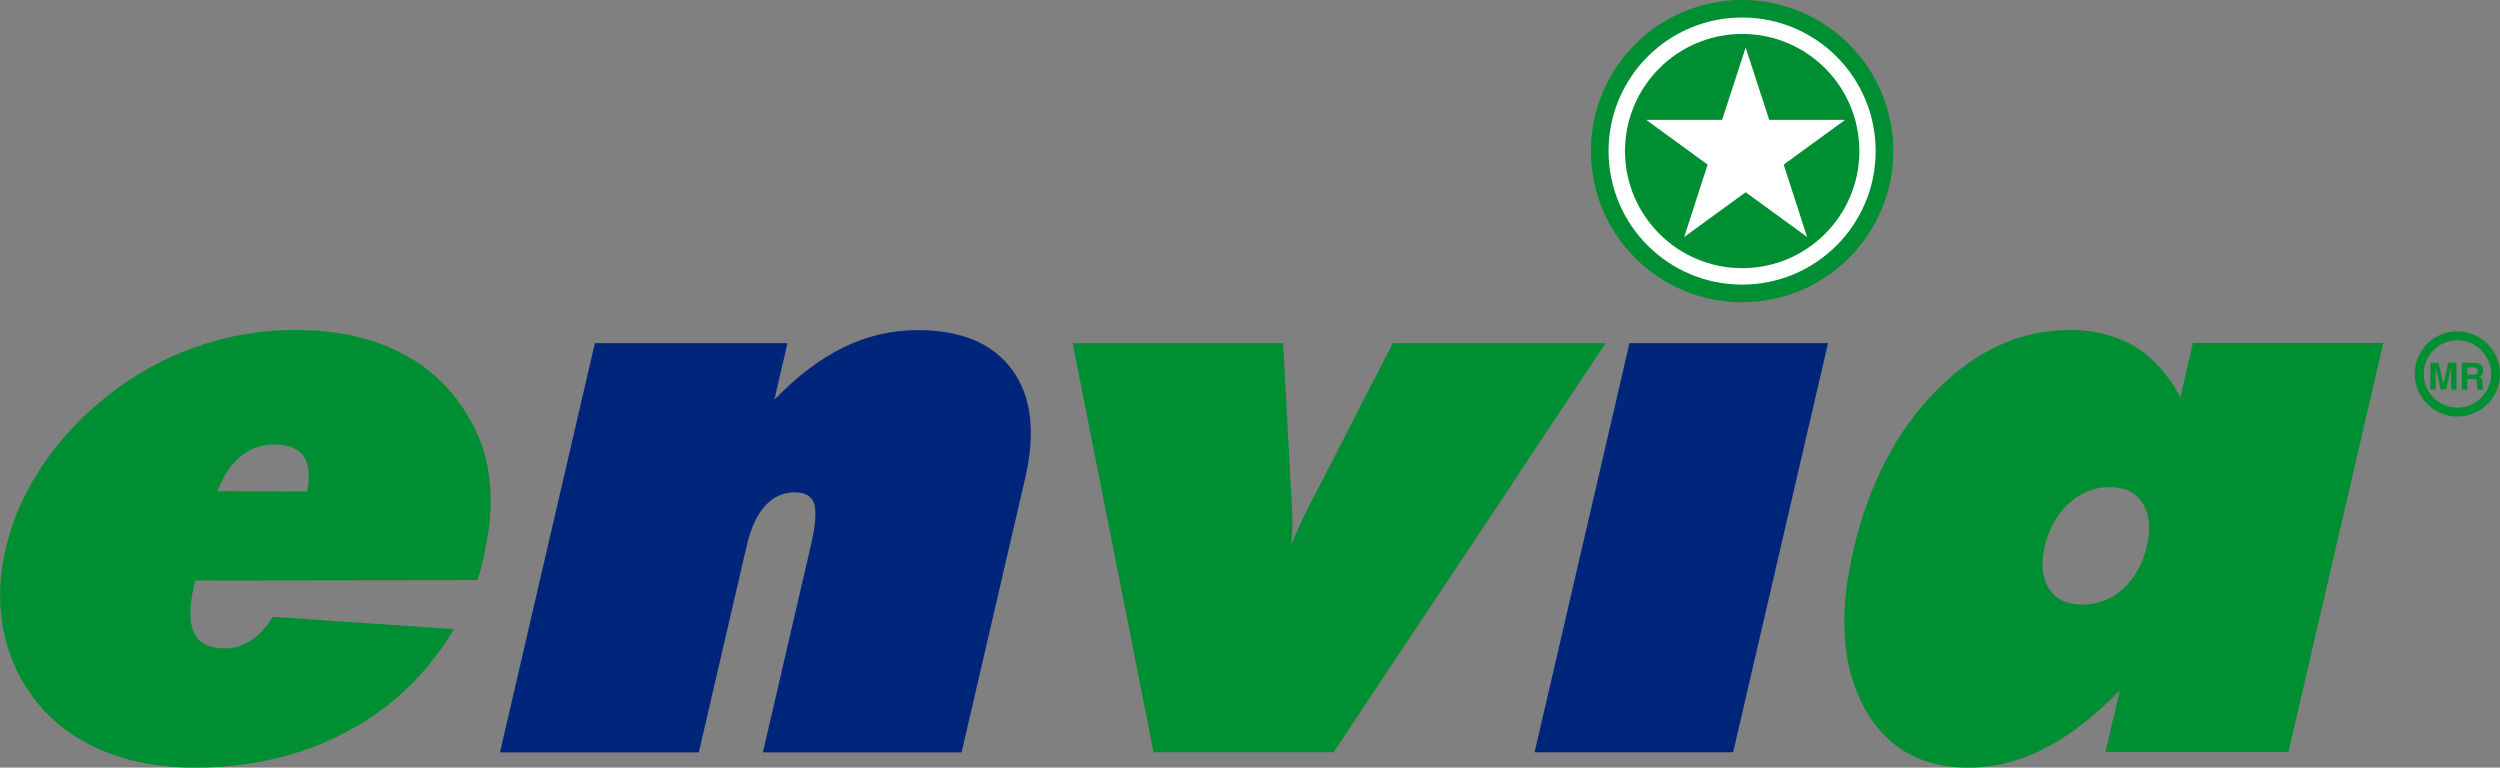
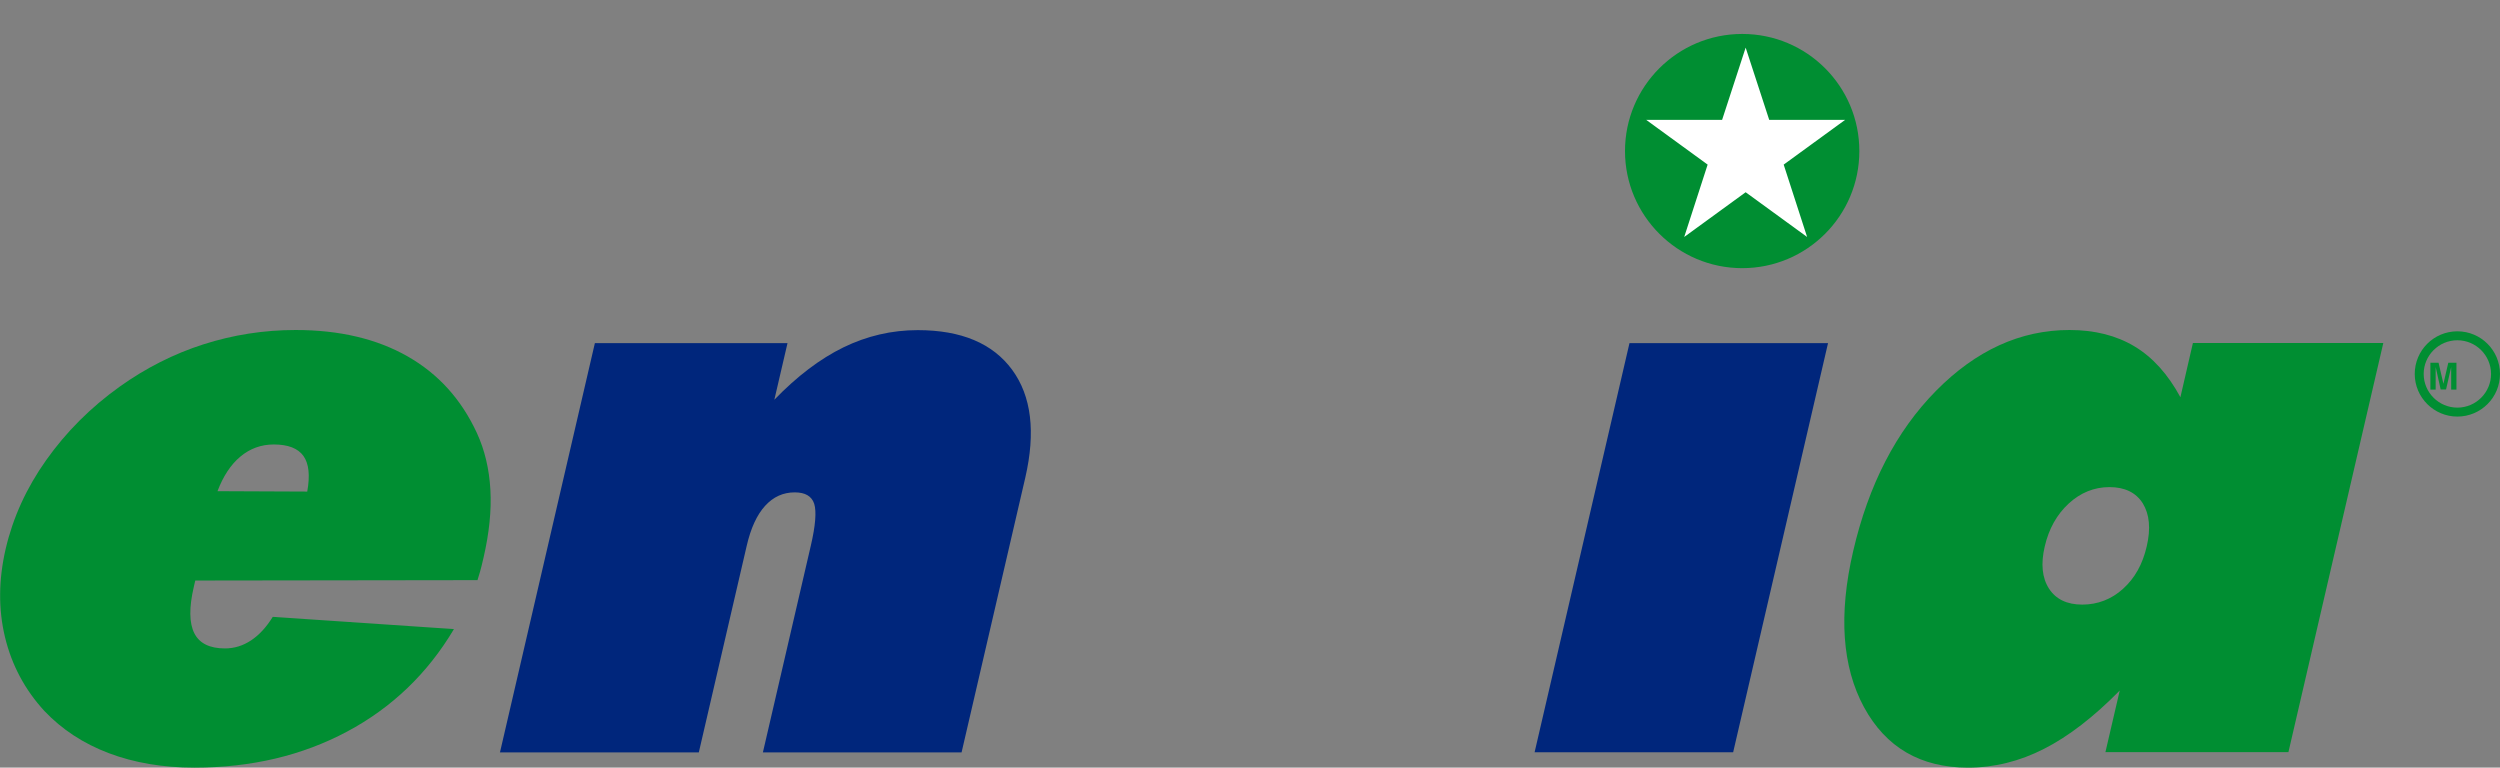
<svg xmlns="http://www.w3.org/2000/svg" id="Capa_2" data-name="Capa 2" viewBox="0 0 190 58.34">
  <rect x="0" y="0" width="190" height="58.34" fill="#808080" stroke="none" />
  <defs>
    <style>
      .cls-1 {
        fill: #008e32;
      }

      .cls-2 {
        fill: #fff;
      }

      .cls-3 {
        fill: #f2f2f2;
      }

      .cls-4 {
        fill: #00267c;
      }
    </style>
  </defs>
  <g id="Capa_3" data-name="Capa 3">
    <g>
      <g>
        <path class="cls-3" d="M153.02,29.97h.51v1.7h-.33v-1.15s0-.08,0-.14c0-.06,0-.11,0-.14l-.32,1.43h-.35l-.32-1.43s0,.08,0,.14c0,.06,0,.11,0,.14v1.15h-.33v-1.7h.52l.31,1.34.31-1.34Z" />
        <path class="cls-3" d="M154.95,30.01c.06.03.11.07.16.12.04.04.06.09.09.14.02.05.03.11.03.18,0,.08-.02.16-.06.24-.04.08-.11.13-.2.17.08.03.13.08.17.13.03.06.05.15.05.27v.11c0,.08,0,.13,0,.16,0,.04.03.08.07.1v.04h-.39s-.02-.07-.02-.09c0-.05-.01-.1-.01-.15v-.16c0-.11-.02-.18-.06-.22-.04-.04-.1-.05-.2-.05h-.35v.67h-.35v-1.7h.81c.12,0,.2.02.27.04ZM154.22,30.26v.46h.38c.08,0,.13,0,.17-.03.07-.03.1-.1.1-.19,0-.1-.03-.17-.1-.21-.04-.02-.09-.03-.16-.03h-.39Z" />
      </g>
-       <path class="cls-3" d="M153.59,33.38c-1.49,0-2.7-1.21-2.7-2.7s1.21-2.7,2.7-2.7,2.7,1.21,2.7,2.7-1.21,2.7-2.7,2.7ZM153.59,28.55c-1.18,0-2.13.96-2.13,2.13s.96,2.14,2.13,2.14,2.13-.96,2.13-2.14-.96-2.13-2.13-2.13Z" />
      <g>
        <path class="cls-1" d="M36.28,44.09l-21.44.03-.11.48c-.37,1.58-.35,2.76.04,3.53.39.77,1.17,1.15,2.33,1.15.7,0,1.36-.2,1.98-.61.62-.41,1.17-1.01,1.65-1.79l13.77.93c-2,3.37-4.71,5.97-8.12,7.79-3.41,1.82-7.28,2.74-11.61,2.74-2.4,0-4.57-.37-6.5-1.1-1.93-.73-3.56-1.8-4.89-3.2-1.49-1.62-2.49-3.5-3-5.62-.51-2.12-.49-4.36.05-6.7.55-2.37,1.57-4.62,3.08-6.75,1.51-2.13,3.36-3.99,5.58-5.58,1.99-1.42,4.12-2.5,6.37-3.22,2.25-.72,4.59-1.09,7.01-1.09,3.33,0,6.16.67,8.5,2,2.34,1.33,4.09,3.27,5.27,5.82.6,1.3.94,2.74,1.03,4.32.09,1.57-.09,3.29-.52,5.16-.11.48-.2.84-.27,1.08-.07.24-.13.45-.19.63ZM16.53,37.33l6.82.03c.22-1.22.13-2.12-.29-2.71-.42-.58-1.17-.87-2.25-.87-.96,0-1.81.31-2.54.92-.73.61-1.31,1.49-1.74,2.63Z" />
        <path class="cls-4" d="M38,57.17l7.21-31.09h14.64l-1,4.3c1.72-1.78,3.47-3.11,5.25-3.98,1.79-.87,3.67-1.31,5.65-1.31,3.31,0,5.7,1.01,7.17,3.01,1.47,2,1.8,4.74,1,8.21l-4.84,20.87h-15.1l3.64-15.7c.36-1.54.44-2.61.26-3.19-.19-.58-.68-.87-1.48-.87-.88,0-1.63.34-2.25,1.02-.62.68-1.09,1.69-1.4,3.04l-3.64,15.7h-15.13Z" />
-         <path class="cls-1" d="M87.67,57.17l-6.15-31.09h16l.57,10.76c.09,1.18.13,2.12.13,2.81s-.03,1.31-.1,1.85c.3-.86.9-2.16,1.81-3.91.18-.34.3-.58.38-.72l5.54-10.79h16.18l-20.67,31.09h-13.68Z" />
        <path class="cls-4" d="M116.63,57.17l7.21-31.09h15.09l-7.21,31.09h-15.09Z" />
        <path class="cls-1" d="M160.01,57.17l1.09-4.69c-1.97,2-3.88,3.48-5.75,4.43-1.86.95-3.79,1.43-5.78,1.43-3.61,0-6.24-1.53-7.91-4.6-1.66-3.07-1.94-7.02-.82-11.85,1.17-5.05,3.27-9.12,6.3-12.19,3.03-3.07,6.41-4.62,10.14-4.62,1.92,0,3.57.42,4.95,1.25,1.38.83,2.54,2.12,3.48,3.86l.95-4.12h14.47l-7.21,31.09h-13.92ZM155.4,41.53c-.31,1.32-.2,2.39.32,3.2.52.81,1.37,1.22,2.53,1.22s2.22-.4,3.1-1.2c.89-.8,1.49-1.87,1.8-3.22.32-1.36.21-2.45-.3-3.28-.52-.82-1.37-1.23-2.53-1.23s-2.2.42-3.1,1.25c-.9.83-1.51,1.92-1.82,3.26Z" />
      </g>
-       <path class="cls-1" d="M143.89,11.48c0,6.34-5.14,11.49-11.49,11.49s-11.49-5.14-11.49-11.49,5.14-11.48,11.49-11.48,11.49,5.14,11.49,11.48Z" />
-       <path class="cls-2" d="M142.55,11.48c0,5.61-4.54,10.15-10.15,10.15s-10.15-4.54-10.15-10.15,4.54-10.15,10.15-10.15,10.15,4.54,10.15,10.15Z" />
      <path class="cls-1" d="M141.31,11.48c0,4.92-3.99,8.9-8.9,8.9s-8.91-3.99-8.91-8.9,3.99-8.9,8.91-8.9,8.9,3.98,8.9,8.9Z" />
      <polygon class="cls-2" points="132.67 3.62 134.46 9.11 140.23 9.11 135.56 12.51 137.34 18.01 132.67 14.61 128 18.01 129.78 12.51 125.11 9.11 130.88 9.11 132.67 3.62" />
      <g>
        <path class="cls-1" d="M186.08,27.57h.61v2.04h-.4v-1.38s0-.1,0-.17c0-.07,0-.13,0-.17l-.39,1.71h-.41l-.38-1.71s0,.09,0,.17c0,.07,0,.13,0,.17v1.38h-.4v-2.04h.62l.37,1.6.37-1.6Z" />
-         <path class="cls-1" d="M188.4,27.62c.07.03.14.08.19.14.04.05.08.11.1.17.03.06.04.13.04.21,0,.1-.02.19-.07.29-.05.09-.13.16-.24.2.09.04.16.09.2.16.04.07.06.18.06.32v.14c0,.09,0,.16.01.19.01.05.04.09.08.12v.05h-.47s-.02-.08-.03-.11c-.01-.06-.02-.12-.02-.18v-.19c0-.13-.03-.22-.07-.26-.04-.04-.12-.06-.24-.06h-.42v.8h-.42v-2.04h.97c.14,0,.25.02.32.05ZM187.52,27.92v.55h.46c.09,0,.16-.01.21-.03.08-.04.12-.12.12-.23,0-.12-.04-.21-.12-.25-.04-.02-.11-.04-.2-.04h-.47Z" />
      </g>
      <path class="cls-1" d="M186.76,31.66c-1.78,0-3.24-1.45-3.24-3.24s1.45-3.24,3.24-3.24,3.24,1.45,3.24,3.24-1.45,3.24-3.24,3.24ZM186.76,25.86c-1.41,0-2.56,1.15-2.56,2.56s1.15,2.56,2.56,2.56,2.56-1.15,2.56-2.56-1.15-2.56-2.56-2.56Z" />
    </g>
  </g>
</svg>